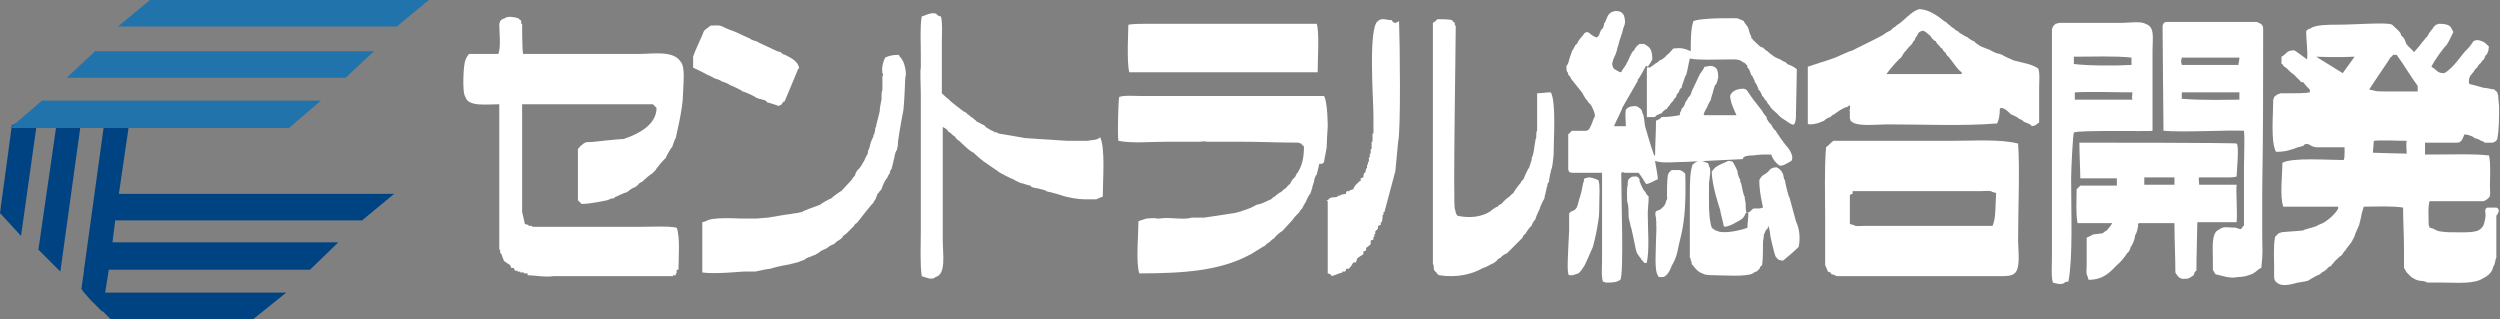
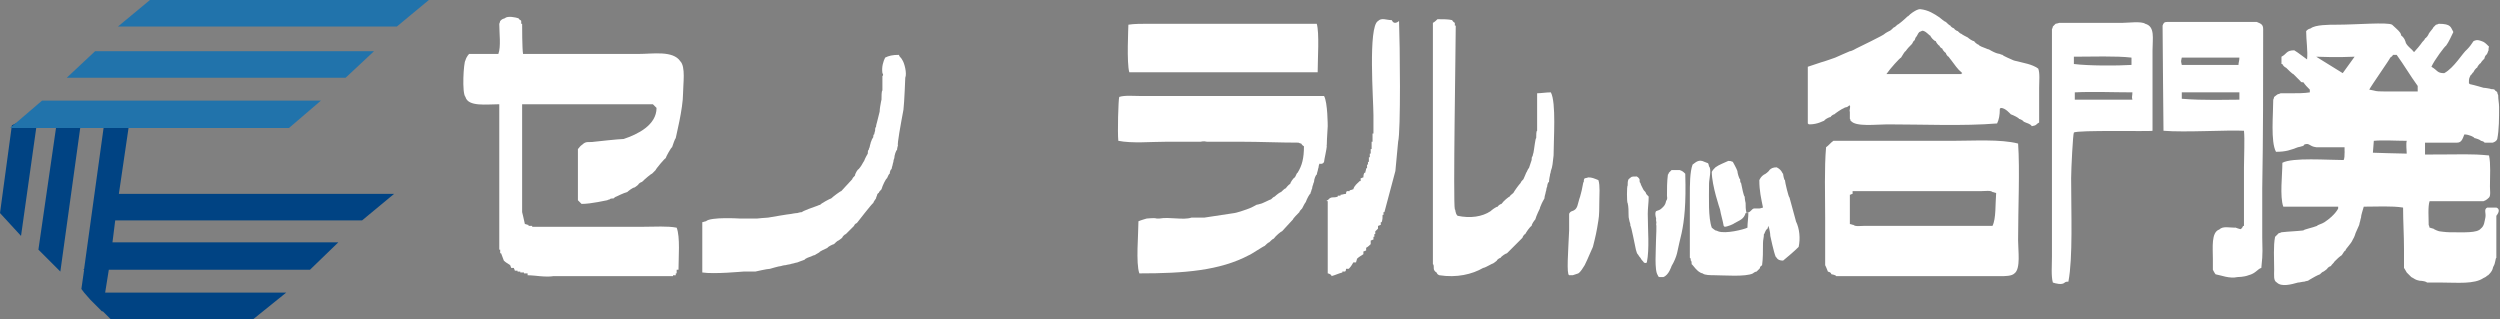
<svg xmlns="http://www.w3.org/2000/svg" version="1.1" id="レイヤー_1" x="0px" y="0px" viewBox="0 0 273.4 34.9" style="enable-background:new 0 0 273.4 34.9;" xml:space="preserve">
  <rect x="0" y="0" width="273.4" height="34.9" fill="#808080" stroke="none" />
  <style type="text/css">
	.st0{fill-rule:evenodd;clip-rule:evenodd;fill:#FFFFFF;}
	.st1{fill-rule:evenodd;clip-rule:evenodd;fill:#004383;}
	.st2{fill-rule:evenodd;clip-rule:evenodd;fill:#2173AB;}
</style>
  <g>
    <g>
      <g>
        <g>
          <g>
            <g>
-               <path class="st0" d="M191.7,17c0,0,0.8-0.1,1.1-0.1c0,0,0.5,0,0.9,0c0.2,0.6,0.6,1,0.9,1.2c0.4,0.1,0.9-0.3,1.3-0.5        c0.3-0.4-0.1-1.1-0.4-1.5c-0.1,0-1.3-1.7-1.3-1.8c-0.2-0.1-0.5-0.6-0.5-0.7c-0.1,0-0.4-0.4-0.4-0.5c-0.1,0-0.1-0.2-0.1-0.3        c-0.2-0.2-0.5-0.6-0.5-0.7c-0.1-0.1-0.4-0.5-0.4-0.5c-0.1-0.1-0.8-1-1.1-1.5c-0.1-0.1-0.1-0.3-0.5-0.4c-1.1,0-1.4,0.5-1.5,0.8        c0.1,0.9,0.4,1.4,0.7,2.1c-0.8,0-3.2,0-3.5,0c0,0-0.1-0.1-0.1-0.1c0.1-0.3,0.4-0.8,0.4-0.8c0.1-0.3,0.4-0.8,0.4-0.8        c0-0.1,0.1-0.4,0.1-0.4c0-0.1,0.1-0.3,0.1-0.3c0-0.1,0.1-0.4,0.1-0.4c0-0.1,0.1-0.3,0.1-0.3c0-0.1,0.1-0.3,0.2-0.3        c0-0.1,0.1-0.3,0.1-0.3c0-0.1,0.1-0.4,0.1-0.4c0-0.8-0.1-1.2-0.8-1.3c0,0,0,0,0,0c-0.3,0-0.4,0.1-0.7,0.1        c-0.1,0.3-0.3,0.5-0.5,0.8c-0.1,0.2-0.9,1.9-0.9,1.9c0,0.1-0.1,0.3-0.1,0.3c0,0.1-0.2,0.3-0.3,0.4c0,0.1-0.3,0.5-0.3,0.5        c0,0.1-0.1,0.3-0.1,0.3c0,0.1-0.2,0.3-0.3,0.4c0,0.1-0.1,0.3-0.1,0.3c-0.1,0.1-0.1,0.3-0.1,0.4c-0.6,0.1-1.2,0.2-2,0.2        c-0.1,0.2-0.4,0.3-0.6,0.4c0,1.3-0.1,2.7-0.1,3.8c-0.1,0-0.1,0-0.1,0c-0.4-1.1-0.7-2.2-1-3.2c-0.1-0.7-0.1-0.9-0.2-1.3        c-0.1,0-0.1-0.4-0.2-0.5c-0.2-0.2-0.3-0.3-0.6-0.4c-0.8,0-0.9,0.2-1.1,0.4c-0.1,0.6,0,1,0,1.8c-0.4,0-0.9,0-1.3,0        c0.3-0.7,0.9-1.8,0.9-2c0,0,1.5-2.6,1.5-2.6c0,0,0.1-0.2,0.1-0.2c0.1,0,0.1-0.2,0.1-0.3c0.1,0,0.7-1.1,0.9-1.5        c0.3,0.1,0.2,0.1,0.1,0.3c0,0,0,0.9,0,1.5c0,1.3,0,2.6,0,3.8c0.3,0,0.6,0,0.9,0c0.1-0.2,0.2-0.2,0.4-0.3c0,0,0.2-0.1,0.3-0.1        c0.1-0.2,0.5-0.5,0.6-0.5c0-0.1,0.2-0.3,0.3-0.4c0-0.1,0.3-0.4,0.4-0.5c0-0.1,0.2-0.3,0.3-0.4c0-0.2,0.2-0.5,0.3-0.5        c0-0.2,0.2-0.5,0.3-0.5c0-0.1,0.1-0.4,0.1-0.4c0.1-0.2,0.3-1,0.4-1c0.2-0.7,0.2-1,0.4-1.8c1.1,0.2,2.7,0.1,4,0.1        c0.7,0,1.4-0.1,1.8,0.3c0.3,0.1,0.2,0.1,0.4,0.3c0.1,0,0.1,0.2,0.1,0.3c0.1,0,0.3,0.4,0.3,0.5c0,0,0.1,0.2,0.1,0.3        c0.1,0,0.3,0.4,0.3,0.5c0.1,0,0.1,0.2,0.1,0.3c0.1,0,0.4,0.6,0.4,0.8c0.1,0,0.4,0.5,0.4,0.7c0.1,0,0.3,0.3,0.3,0.4        c0.1,0,0.3,0.3,0.3,0.4c0.1,0.1,0.3,0.3,0.3,0.4c0.3,0.4,0.9,0.8,0.9,0.9c0.4,0.4,0.7,0.5,1.1,0.8c0.6,0.4,0.7,0.3,0.8-0.5        c0-0.6,0.1-4.3,0.1-5.3c0-0.1-0.7-0.5-0.8-0.5c-0.1,0-0.4-0.2-0.4-0.3c-0.1,0-0.5-0.2-0.6-0.3c-0.3-0.1-0.9-0.4-0.9-0.5        c-0.1,0-0.4-0.3-0.5-0.4c-0.1,0-0.4-0.3-0.5-0.4c-0.1,0-0.3-0.1-0.3-0.1c-0.2-0.2-0.8-0.7-0.9-0.9c-0.1,0-0.1-0.2-0.1-0.3        c-0.1,0-0.2-0.5-0.3-0.8c-0.1-0.3-0.4-0.5-0.5-0.8c-0.2-0.1-0.4-0.2-0.7-0.3c0,0-3.8-0.1-4.8,0.3c-0.3,0.8-0.3,2.1-0.3,3.3        c-0.7-0.3-1-0.4-1.9-0.3c-0.3,0.3-0.4,0.5-0.8,0.8c-0.1,0.2-0.6,0.5-0.7,0.5c-0.1,0.1-0.3,0.3-0.4,0.3        c-0.1,0.1-0.4,0.3-0.7,0.5c-0.1,0-0.2-0.1-0.2-0.1c0.2-0.3,0.3-0.4,0.5-0.8c0-1.4-0.5-1.4-0.9-1.7c-0.2,0-0.4,0-0.5,0        c0,0-0.3,0.2-0.5,0.5c0,0.1-0.1,0.2-0.3,0.4c-0.3,0.5-0.4,0.9-0.6,1.2c-0.1,0.3-0.5,0.7-0.6,1c-0.2,0-0.3-0.1-0.5-0.2        c-0.4-0.2-0.4-0.3-0.5-0.7c0.1-0.5,0.2-0.7,0.4-1.1c0-0.1,0.1-0.3,0.1-0.3c0-0.1,0.1-0.4,0.1-0.4c0-0.1,0.1-0.3,0.1-0.3        c0-0.1,0.1-0.4,0.1-0.4c0-0.1,0.1-0.3,0.1-0.3c0-0.1,0.1-0.3,0.1-0.3c0-0.1,0.1-0.3,0.1-0.3c0-0.1,0.1-0.4,0.1-0.4        c0-0.1,0.1-0.3,0.1-0.3c0.2-0.5,0.1-0.8,0-1.2c-0.2-0.4-0.5-0.5-0.9-0.5c-0.9,0.1-0.9,0.7-1.2,1.3c-0.1,0-0.1,0.2-0.1,0.3        c0,0-0.1,0.2-0.1,0.3c-0.1,0-0.3,0.3-0.3,0.4c0,0-0.1,0.2-0.1,0.3c-0.1,0.1-0.1,0.2-0.3,0.3c-0.3-0.1-0.6-0.3-0.8-0.5        c-0.3-0.2-0.4,0-0.5,0c-0.2,0.3-0.5,0.6-0.7,0.9c0,0.1-0.2,0.4-0.3,0.4c-0.1,0.2-0.3,0.6-0.4,0.7c0,0.1-0.1,0.3-0.1,0.3        c0,0.1-0.1,0.3-0.1,0.3c0,0.1-0.1,0.3-0.1,0.3c0,0.2-0.2,0.7-0.3,0.7c0,0.3,0,0.5,0.1,0.7c0.1,0,0.1,0.1,0.1,0.3        c0.1,0,0.3,0.3,0.3,0.4c0.1,0.1,1.1,1.4,1.2,1.5c0.1,0.2,0.5,0.9,0.6,0.9c0,0.1,0.3,0.4,0.4,0.5c0.1,0.2,0.5,0.9,0.4,1.3        c-0.1,0-0.3,0.8-0.5,1.1c-0.1,0.2-0.1,0.3-0.4,0.4c-0.5,0-1.1,0-1.6,0c0,0-0.3,0.3-0.4,0.4c0,1.3,0,2.3,0,3.8        c0.1,0.4,0.1,0.3,0.4,0.4c1,0,2.5,0,3.3,0c0,0.8,0,8.1,0,9.6c0,0.8-0.1,1.7,0.1,2.3c0.3,0.1,0.1,0,0.3,0.1        c0.8,0,1.1,0,1.6-0.3c0.4-0.6,0.1-9.1,0.1-11.6c0-0.2,0.2-0.2,0.4-0.1c0.5,0,1,0,1.5,0c0.1,0.1,0.7,1,0.8,1.2        c0.2,0.1,0.8-0.3,1.3-0.5c0-0.5-0.3-1.8-0.3-2c0.9,0.3,2.1,0.1,3.4,0.1c2.1-0.1,4.1-0.2,6.2-0.3C190.6,17,191.4,17,191.7,17z" />
              <path class="st0" d="M69.8,5.9c-4.2,0-8.4,0-12.6,0c-0.1-0.6-0.1-3-0.1-3.3c0,0-0.1,0-0.1,0c0-0.1,0-0.2,0-0.3        c0-0.1-0.2-0.1-0.3-0.3c-0.3-0.1-1.2-0.3-1.5,0c-0.3,0.1-0.3,0.1-0.5,0.3c-0.1,0.3,0,0.1-0.1,0.3c0,1,0.2,2.5-0.1,3.3        c-1.1,0-2.1,0-3.2,0c0,0-0.3,0.3-0.4,0.7c-0.2,0.2-0.4,3.6,0,4c0.3,1.1,2.3,0.8,3.7,0.8c0,2,0,14.9,0,15.9c0,0,0.1,0,0.1,0        c0,0.1,0,0.3,0,0.4c0,0,0.1,0,0.1,0c0.1,0.3,0.2,0.5,0.3,0.8c0.2,0.2,0.4,0.3,0.7,0.5c0,0.1,0.1,0.2,0.1,0.3        c0.1,0,0.2,0,0.3,0c0,0.1,0.1,0.2,0.1,0.3c0.1,0,0.2,0,0.3,0c0,0,0,0.1,0,0.1c0.1,0,0.2,0,0.3,0c0,0,0,0.1,0,0.1        c0.1,0,0.3,0,0.4,0c0,0.1,0,0.1,0,0.1c0.1,0,0.3,0,0.4,0c0,0,0,0.1,0,0.2c0.4,0,1.3,0.1,1.3,0.1c0,0,0.9,0.1,1.5,0        c0,0,0.1,0,0.1,0c0.3,0,12.4,0,13,0c0,0,0-0.1,0-0.1c0.1,0,0.2,0,0.3,0c0,0,0-0.1,0-0.2c0,0,0.1,0,0.1,0c0-0.1,0-0.3,0-0.4        c0.1,0,0.1,0,0.2,0c0-1.3,0.2-3.6-0.2-4.6c-1-0.2-2.4-0.1-3.6-0.1c-0.5,0-7.3,0-7.9,0c0,0-2.9,0-4.3,0c0,0,0-0.1,0-0.1        c-0.1,0-0.3,0-0.4,0c0,0,0-0.1,0-0.1c-0.1,0-0.3-0.1-0.4-0.1c-0.1-0.5-0.3-1.3-0.3-1.3c0-0.3,0-0.5,0-0.8c0,0,0-0.3,0-0.4        c0,0,0-0.4,0-0.4c0-0.3,0-8.1,0-10.2c3.3,0,6.7,0,10,0c1.4,0,2.8,0,4.3,0c0,0,0.3,0.3,0.4,0.4c0,1.9-2.1,2.9-3.6,3.4        c-0.5,0-3.2,0.3-3.2,0.3c-0.6,0.1-0.9-0.1-1.3,0.3c-0.3,0.2-0.3,0.3-0.5,0.5c0,1.9,0,3.7,0,5.6c0,0,0.3,0.3,0.4,0.4        c1.1,0,2.7-0.4,2.8-0.4c0,0,0.2-0.1,0.3-0.1c0-0.1,0.3-0.1,0.4-0.1c0,0,0.2-0.2,0.3-0.2c0,0,0.8-0.4,1.2-0.5        c0.1-0.1,0.6-0.5,0.8-0.5c0,0,0.3-0.2,0.4-0.3c0-0.1,0.3-0.3,0.4-0.3c0.3-0.3,1-0.9,1.1-0.9c0.1-0.1,0.4-0.4,0.4-0.4        c0-0.1,1-1.3,1.1-1.3c0-0.1,0.6-1.2,0.7-1.2c0.1-0.3,0.3-0.9,0.4-1c0-0.1,0.8-3.2,0.8-4.9c0-1,0.3-2.9-0.3-3.5        C73.6,5.5,71.4,5.9,69.8,5.9z" />
-               <path class="st0" d="M119,15.4c-0.3,0-0.7,0-0.7,0c-0.3,0-0.6,0-0.9,0c0,0-0.6,0-0.7,0c0,0-3-0.2-4.6-0.3c0,0-2.8-0.5-2.9-0.5        c-0.1-0.1-0.3-0.2-0.4-0.1c0-0.1-0.3-0.2-0.5-0.3c0,0-0.3-0.2-0.5-0.3c0-0.1-0.3-0.3-0.4-0.3c0,0-0.5-0.3-0.6-0.3        c0-0.1-0.2-0.2-0.2-0.2c-0.1-0.1-0.3-0.3-0.4-0.3c-0.1-0.1-0.3-0.3-0.4-0.3c0-0.1-0.3-0.3-0.4-0.3c-0.1-0.1-1.5-1.1-1.6-1.3        c-0.4-0.3-0.8-0.7-0.8-0.7c0-1.8,0-3.7,0-5.6c0-0.9,0.1-2.1-0.1-2.8c-0.2,0-0.5-0.2-0.5-0.3c-0.6-0.2-1.2,0.2-1.6,0.3        c-0.2,1.1-0.1,2.7-0.1,4.1c0,0.5,0,1,0,1.5c-0.1,0.4,0,1.9,0,2.8c0,2,0,4,0,6c0,3,0,6,0,9c0,1.7-0.1,3.6,0.1,5        c0.4,0.1,1.1,0.5,1.5,0.1c1.2-0.3,0.8-2.5,0.8-4c0-4.2,0-8.3,0-12.4c0.1,0,0.5,0.3,0.5,0.3c0,0.1,0.2,0.3,0.3,0.3        c0.1,0.1,0.4,0.4,0.5,0.4c0.1,0.2,0.4,0.5,0.5,0.5c0.1,0.1,1.3,1.3,1.6,1.3c0,0.1,1.2,1.1,1.3,1.1c0.1,0.1,1.3,0.9,1.3,0.9        c0,0.1,1.6,0.9,1.7,0.9c0,0,0.5,0.3,0.8,0.4c0,0,0.3,0.1,0.4,0.1c0,0,0.2,0.1,0.3,0.1c0,0,0.3,0.1,0.4,0.1        c0,0.1,0.2,0.2,0.3,0.2c0,0,0.3,0.1,0.5,0.1c0,0,0.3,0.1,0.4,0.1c0,0,0.3,0.1,0.4,0.1c0,0.1,0.4,0.2,0.5,0.2        c0,0,0.7,0.2,1.1,0.3c0.8,0.3,1.9,0.5,2.9,0.5c0.4,0,0.7,0,1.1,0c0,0,0.4-0.2,0.7-0.3c0-1.7,0.3-5.4-0.3-6.5        C120,15.4,119.1,15.3,119,15.4z" />
              <path class="st0" d="M152.2,2.2c-0.6,0-1.1-0.3-1.5,0.1c-1.1,0.6-0.5,8.7-0.5,10.3c0,0.7,0,1.3,0,2c0,0-0.1,0-0.1,0        c0,0.3,0,0.6,0,0.9c0,0-0.1,0-0.1,0c0,0.3,0,0.5,0,0.8c-0.1,0-0.1,0-0.1,0c0,0.2,0,0.3,0,0.5c-0.1,0-0.1,0-0.1,0        c0,0.1,0,0.3,0,0.4c0,0-0.1,0-0.1,0c0,0.2,0,0.3,0,0.5c0,0-0.1,0-0.1,0c0,0.1,0,0.2,0,0.3c-0.1,0-0.1,0-0.1,0        c0,0.1,0,0.3,0,0.4c0,0-0.1,0-0.1,0c0,0.2-0.1,0.4-0.1,0.5c-0.1,0-0.1,0-0.1,0c-0.1,0.2-0.1,0.4-0.1,0.5        c-0.1,0-0.2,0.1-0.3,0.1c0,0.1,0,0.2,0,0.3c-0.1,0-0.1,0-0.1,0c-0.3,0.3-0.6,0.5-0.7,0.9c-0.1,0-0.2,0.1-0.4,0.1        c0,0,0,0.1,0,0.1c-0.1,0-0.2,0-0.3,0c-0.1,0.1-0.1,0.2-0.1,0.3c-0.2,0-0.4,0.1-0.6,0.1c0,0,0,0.1,0,0.1c-0.1,0-0.2,0-0.3,0        c0,0,0,0.1,0,0.1c-0.5,0.2-0.7-0.1-1.1,0.4c-0.1,0-0.1,0-0.1,0c0,0,0,0.1,0,0.1c0.1,0,0.1,0,0.1,0c0,2,0,4,0,6.1        c0,0.6,0,1.2,0,1.8c0.1,0,0.3,0.1,0.4,0.2c0,0,0,0.1,0,0.1c0.4-0.1,0.8-0.3,1.2-0.4c0,0,0-0.1,0-0.1c0.1,0,0.2,0,0.3,0        c0.1-0.1,0.1-0.2,0.1-0.3c0.1,0,0.2,0,0.3,0c0.2-0.2,0.4-0.5,0.5-0.7c0.1,0,0.2,0,0.3,0c0-0.1,0.1-0.3,0.1-0.4        c0.2-0.2,0.4-0.3,0.7-0.5c0-0.1,0-0.2,0-0.3c0.1,0,0.2-0.1,0.3-0.1c0-0.1,0-0.2,0-0.3c0.2-0.1,0.4-0.3,0.5-0.4        c0-0.1,0-0.3,0-0.4c0.1,0,0.2-0.1,0.3-0.1c0-0.1,0-0.2,0-0.3c0,0,0.1,0,0.1,0c0-0.1,0-0.2,0-0.3c0.1,0,0.1,0,0.1,0        c0-0.1,0-0.2,0-0.3l0.3-0.3c0-0.1,0-0.2,0-0.3c0.1,0,0.2-0.1,0.3-0.1c0-0.1,0-0.2,0-0.3c0,0,0.1,0,0.1,0        c0.1-0.3,0.1-0.5,0.1-0.8c0.1,0,0.1,0,0.1,0c0-0.1,0-0.2,0-0.3c0,0,0.1,0,0.1,0c0.4-1.5,0.8-3,1.2-4.5c0.1-1,0.2-2.1,0.3-3.2        c0.3-1.1,0.2-10.7,0.1-13.2C152.5,2.7,152.3,2.4,152.2,2.2z" />
              <path class="st0" d="M168.1,10.2c0,1.5,0,2.7,0,4.1c-0.1,0-0.1,0.5-0.1,0.8c-0.1,0-0.2,1.1-0.3,1.6c0,0-0.1,0.3-0.1,0.4        c-0.1,0-0.1,0.3-0.1,0.4c0,0-0.2,0.6-0.3,0.9c-0.1,0-0.2,0.4-0.3,0.5c0,0-0.2,0.5-0.3,0.7c-0.1,0.1-0.3,0.3-0.3,0.4        c-0.2,0.2-0.7,0.9-0.8,1.1c-0.1,0.1-0.4,0.3-0.4,0.4c-0.1,0-0.7,0.5-0.9,0.8c-0.1,0-0.4,0.2-0.4,0.3c-0.2,0-0.7,0.4-0.8,0.5        c-0.9,0.6-2.2,0.8-3.6,0.5c-0.3-0.3-0.2-0.7-0.3-0.7c-0.2-0.7,0.1-17.9,0.1-20.1c-0.1,0-0.1,0-0.1,0c0-0.1,0-0.2,0-0.3        c0,0-0.2-0.1-0.3-0.3c-0.4-0.1-1-0.1-1.6-0.1c-0.1,0.1-0.3,0.3-0.5,0.4c0,5.8,0,11.6,0,17.5c0,3,0,5.9,0,8.9        c0.1,0,0.1,0.3,0.1,0.5c0,0.1,0.1,0.3,0.3,0.4c0.1,0.2,0.1,0.2,0.3,0.3c1.9,0.3,3.6-0.1,4.8-0.8c0.2,0,1-0.5,1.1-0.5        c0,0,0.3-0.2,0.4-0.3c0-0.1,0.3-0.3,0.4-0.3c0.1-0.2,0.6-0.5,0.7-0.5c0.4-0.4,1.6-1.6,1.7-1.7c0-0.1,0.2-0.4,0.3-0.4        c0.1-0.2,0.5-0.8,0.7-0.9c0-0.2,0.3-0.6,0.4-0.7c0.1-0.4,0.5-1.2,0.5-1.2c0-0.1,0.1-0.3,0.1-0.3c0.1-0.3,0.4-0.8,0.4-0.8        c0-0.2,0.1-0.5,0.1-0.5c0-0.1,0.1-0.4,0.1-0.4c0-0.2,0.1-0.4,0.1-0.4c0-0.2,0.1-0.5,0.2-0.5c0-0.3,0.1-0.7,0.1-0.7        c0-0.2,0.1-0.3,0.1-0.5c0.2-0.5,0.2-0.9,0.3-1.7c0-1.7,0.3-5.8-0.3-6.9C169.1,10.1,168.5,10.2,168.1,10.2z" />
              <path class="st0" d="M144.1,7.9c0-1.4,0.2-4.3-0.1-5.3c-4.8,0-17.1,0-18.4,0c-0.7,0-1.6,0-2.2,0.1c0,0.3-0.2,4.2,0.1,5.2        C130.4,7.9,137.3,7.9,144.1,7.9z" />
-               <path class="st0" d="M78.2,8.6c0.1,0,0.7,0.2,0.7,0.3c0.1,0,0.9,0.3,0.9,0.4c0.1,0,1.4,0.6,1.4,0.7c0.2,0,1.5,0.6,1.5,0.7        c0.1,0,0.3,0.1,0.3,0.1c0.1,0,0.4,0.1,0.4,0.1c0.2,0,0.5,0.2,0.5,0.3c0.1,0,0.4,0.1,0.4,0.1c0.3,0.1,0.6,0.2,0.9,0.3        c0.1-0.2,0,0,0.1-0.1c0,0,0.1,0,0.1,0c0.1-0.1,0.2-0.3,0.3-0.4c0,0,0.1,0,0.1,0c0.2-0.5,1.4-3.3,1.5-3.6c0.1,0,0.1,0,0.1,0        c-0.1-1-1.5-1.4-1.5-1.5c-0.2,0-0.5-0.2-0.5-0.3c-0.1,0-0.4-0.1-0.4-0.1c-0.2-0.1-2.2-1-2.3-1.1c-0.1,0-0.7-0.2-0.7-0.3        c-0.1,0-1.7-0.8-1.8-0.8c-0.6-0.2-1.2-0.5-1.2-0.5c-0.4-0.2-0.7-0.1-1.3-0.1c-0.3,0.3-0.7,0.4-0.8,0.8c0,0.1-0.8,1.7-1.1,2.6        c0,0.4,0,0.8,0,1.2C76.5,7.7,77,8,77.4,8.2C77.5,8.2,78.2,8.6,78.2,8.6z" />
              <path class="st0" d="M98.3,6c-0.7,0-1.1,0.1-1.5,0.3c-0.2,0.4-0.4,1-0.3,1.7c0.1,0.1,0.1,0.3,0,0.3c0,0.5,0,1,0,1.6        c-0.1,0-0.1,0.7-0.1,1c0,0-0.1,0.4-0.1,0.5c0,0-0.1,0.5-0.1,0.8c0,0-0.2,0.8-0.3,1.2c0,0-0.1,0.3-0.1,0.5        c-0.1,0-0.1,0.3-0.1,0.4c0,0-0.1,0.3-0.1,0.4c-0.1,0-0.1,0.2-0.1,0.3c0,0-0.2,0.3-0.2,0.4c0,0-0.1,0.2-0.1,0.3        c0,0-0.1,0.3-0.1,0.4c0,0-0.1,0.2-0.1,0.3c-0.1,0-0.1,0.3-0.1,0.4c0,0-0.3,0.5-0.4,0.8c0,0-0.2,0.3-0.3,0.5        c0,0-0.2,0.3-0.3,0.4c-0.1,0-0.4,0.5-0.4,0.7c-0.1,0.1-0.3,0.3-0.3,0.4c-0.2,0.2-1,1.1-1.2,1.3c-0.1,0-0.9,0.6-1.1,0.8        c-0.1,0-1.2,0.6-1.2,0.7c-0.1,0-0.3,0.1-0.3,0.1c-0.3,0.1-1.7,0.6-1.7,0.7c-0.2,0-0.5,0.1-0.5,0.1c-0.2,0-0.7,0.1-0.7,0.1        c-0.2,0-2.5,0.4-2.5,0.4c-0.2,0-1.2,0.1-1.2,0.1c-0.5,0-1,0-1.5,0c0,0-0.2,0-0.4,0c0,0-3.2-0.2-3.7,0.3        c-0.1,0-0.3,0.1-0.4,0.1c0,1.8,0,3.7,0,5.5c1.3,0.2,4.4-0.1,4.5-0.1c0.4,0,0.9,0,1.3,0c0,0,1.3-0.3,1.6-0.3c0,0,1-0.3,1.2-0.3        c0,0,0.3-0.1,0.5-0.1c0,0,0.4-0.1,0.5-0.1c0,0,0.3-0.1,0.4-0.1c0,0,0.3-0.1,0.4-0.1c0,0,0.5-0.2,0.8-0.3        c0-0.1,0.5-0.3,0.8-0.4c0,0,0.2-0.1,0.3-0.1c0,0,0.3-0.2,0.5-0.3c0-0.1,0.7-0.4,0.9-0.5c0-0.1,0.6-0.4,0.7-0.4        c0.1-0.1,0.4-0.4,0.5-0.4c0,0,0.3-0.2,0.4-0.3c0-0.1,0.3-0.4,0.4-0.4c0.3-0.3,0.9-0.9,0.9-0.9c0-0.1,0.2-0.3,0.3-0.3        c0,0,1.7-2.2,1.8-2.2c0-0.1,0.3-0.5,0.3-0.5c0-0.1,0.1-0.3,0.1-0.3c0-0.1,0.1-0.3,0.2-0.3c0-0.1,0.2-0.3,0.3-0.4        c0.1-0.4,0.5-1.2,0.6-1.2c0.1-0.2,0.2-0.5,0.3-0.5c0-0.2,0.1-0.5,0.2-0.5c0-0.1,0.1-0.4,0.1-0.4c0-0.1,0.1-0.4,0.1-0.4        c0-0.2,0.1-0.4,0.1-0.4c0-0.3,0.2-0.9,0.3-0.9c0-0.2,0.1-0.5,0.1-0.5c-0.1-0.1,0.3-2.3,0.6-3.9c0.1-0.8,0.2-3.5,0.2-3.5        c0.2-0.5-0.1-1.6-0.3-1.9C98.5,6.2,98.4,6.3,98.3,6z" />
              <path class="st0" d="M235.4,14.3c0-2.8,0-6,0-8.8c0-1.3,0.3-2.6-0.8-2.9c-0.4-0.3-1.9-0.1-2.5-0.1c-2.3,0-4.6,0-6.9,0        c0,0-0.3,0.1-0.4,0.1c0,0-0.2,0.2-0.3,0.3c0,0.1-0.1,0.3-0.1,0.3c0,6.4,0,12.8,0,19.2c0,1.9,0,3.8,0,5.7        c0,0.9-0.1,2.1,0.1,2.8c0.3,0.1,1,0.3,1.3,0c0.1-0.1,0.3-0.1,0.4-0.1c0.5-2.6,0.3-7.5,0.3-11.3c0-1,0.2-4.9,0.3-5        C227.1,14.2,235.3,14.4,235.4,14.3z M226.9,10.9c0-0.2,0-0.6,0-0.8c2-0.1,4.2,0,6.3,0c0,0.4-0.1,0.5,0,0.8        C231.2,10.9,228.7,10.9,226.9,10.9z M226.8,6.2c2,0,4.6-0.1,6.3,0.1c0,0.2,0,0.6,0,0.8c-1.6,0.1-4.7,0.1-6.3-0.1        C226.8,6.7,226.8,6.2,226.8,6.2z" />
              <path class="st0" d="M247.5,3.2c0-0.5-0.2-0.6-0.7-0.8c-3.2,0-6.5,0-9.8,0c-0.3,0-0.4,0.1-0.5,0.4c0,2.4,0.1,10.3,0.1,11.5        c2.3,0.2,7-0.1,8.8,0c0.1,0.9,0,2.8,0,4c0,2.1,0,4.2,0,6.4c-0.2,0-0.1,0.2-0.3,0.3c0,0.2-0.7-0.2-0.7-0.1        c-0.6,0-1.3-0.2-1.7,0.2c-0.9,0.3-0.7,2-0.7,3.2c0,0.4,0,0.8,0,1.2c0,0,0.2,0.4,0.3,0.5c0.6,0.1,1.5,0.5,2.4,0.3        c0,0,0.7,0,1.2-0.2c0.8-0.2,1-0.7,1.4-0.8c0.2-1.8,0.1-2.1,0.1-3.3c0-1.8,0-3.6,0-5.4C247.5,14.9,247.5,9,247.5,3.2z         M244.9,10.9c-1.1,0-4,0.1-6.3-0.1c0-0.3,0-0.4,0-0.7c2.1,0,4.2,0,6.3,0C244.9,10.7,244.9,10.7,244.9,10.9z M244.8,7.1        c-2,0-4.2,0-6.2,0c-0.1-0.5-0.1-0.3,0-0.8c2,0,4.1,0,6.3,0C244.9,6.7,244.8,6.8,244.8,7.1z" />
              <path class="st0" d="M144.8,17.7c0-0.2,0.3-1.4,0.3-1.8c-0.1,0,0,0,0-0.1c0-0.6,0.1-1.8,0.1-2c0,0,0-2.6-0.4-3.3        c-5.2,0-10.3,0-15.5,0c-1.5,0-3,0-4.5,0c-0.8,0-1.8-0.1-2.4,0.1c-0.1,0.3-0.2,3.9-0.1,4.8c1.5,0.3,3.6,0.1,5.3,0.1        c0.6,0,1.3,0,1.9,0c0,0,0.2,0,0.3,0c0.5,0,1.3,0,1.5,0c0,0,0.3-0.1,0.7,0c0,0,0.5,0,0.5,0c0,0,0.4,0,0.4,0c0,0,0.1,0,0.1,0        c0.1,0,0.4,0,0.4,0c0.3,0,1.3,0,1.3,0c0,0,0.1,0,0.1,0c0,0,0.6,0,0.9,0c2.1,0,4.2,0.1,6.3,0.1c0,0,0.2,0.1,0.3,0.1        c0,0,0.1,0.2,0.3,0.3c0,1.3-0.2,2.1-0.7,2.9c-0.1,0-0.2,0.4-0.3,0.5c-0.2,0.1-0.5,0.6-0.5,0.7c-0.2,0.1-0.5,0.5-0.5,0.5        c-0.1,0-0.4,0.3-0.5,0.4c-0.1,0-0.5,0.3-0.7,0.5c-0.1,0-0.3,0.2-0.4,0.3c-0.1,0-1,0.5-1.2,0.5c0,0-0.3,0.1-0.4,0.1        c0,0-0.5,0.3-0.8,0.4c0,0-1.1,0.4-1.2,0.4c0,0-0.3,0.1-0.4,0.1c0,0-3.3,0.5-3.3,0.5c-0.5,0-0.9,0-1.4,0        c-0.9,0.3-2.4-0.1-3.5,0.1c0,0-0.3,0-0.3,0c-0.3-0.1-0.9,0-1.1,0c0,0-0.7,0.2-0.9,0.3c0,1.4-0.3,4.6,0.1,5.7        c4.9,0,8.8-0.3,12-2c0.1,0,1.6-1,1.7-1c0.1-0.1,0.4-0.4,0.5-0.4c0.1-0.1,0.4-0.4,0.5-0.4c0.2-0.3,0.8-0.8,0.9-0.8        c0.1-0.1,1-1.1,1.2-1.3c0-0.1,0.5-0.6,0.7-0.8c0-0.1,0.2-0.3,0.3-0.4c0.1-0.2,0.3-0.6,0.4-0.7c0.1-0.3,0.4-0.9,0.5-0.9        c0-0.1,0.1-0.3,0.1-0.3c0-0.1,0.1-0.3,0.1-0.3c0-0.2,0.1-0.4,0.1-0.4c0-0.1,0.1-0.3,0.1-0.3c0-0.3,0.2-0.8,0.3-0.8        c0-0.1,0.1-0.4,0.1-0.4c0-0.1,0.1-0.4,0.1-0.4c0-0.2,0.1-0.4,0.1-0.4C144.7,18,144.8,17.7,144.8,17.7z" />
              <path class="st0" d="M273,22.7c-0.3,0-0.6,0-1,0c-0.4,0.2-0.1,0.6-0.2,1.1c-0.1,0.4-0.1,0.9-0.5,1.2c-0.4,0.5-1.8,0.4-3.4,0.4        c-0.4,0-1.1-0.1-1.1-0.1c-0.1,0-0.6-0.2-0.7-0.3c-0.1,0-0.3-0.1-0.4-0.1c-0.1-0.3,0-0.1-0.1-0.3c0-0.8-0.1-2,0.1-2.6        c2.1,0,3.8,0,5.9,0c0.3-0.1,0.5-0.3,0.6-0.4c0.2-0.2,0.1-0.8,0.1-1.2c0-1.1,0.1-2.5-0.1-3.4c-2.1-0.2-2.6-0.1-7-0.1        c0-0.4,0-0.9,0-1.3c1.2,0,2.3,0,3.5,0c0.5,0,0.6-0.4,0.8-0.9c0.5,0,1.1,0.3,1.1,0.4c0.1,0,0.7,0.2,0.7,0.3        c0.1,0,0.4,0.1,0.4,0.2c0.3,0,0.6,0,0.9,0c0,0,0.4-0.1,0.5-0.4c0.2-1,0.2-2.3,0.2-3.5c0-0.4-0.1-0.8-0.1-1.3        c0,0-0.1-0.2-0.1-0.3c0-0.1-0.2-0.1-0.3-0.3c-0.2-0.1-0.3,0-0.5-0.1c0,0-0.5-0.1-0.7-0.1c0,0-1-0.3-1.5-0.4        c0,0-0.1-0.1-0.1-0.1c0-0.5,0-0.5,0.2-0.9c0.1,0,0.2-0.3,0.3-0.3c0-0.1,0.3-0.5,0.4-0.5c0-0.1,0.3-0.5,0.4-0.5        c0-0.1,0.3-0.4,0.4-0.5c0-0.1,0.1-0.3,0.1-0.3c0.2-0.2,0.2-0.2,0.3-0.5c0.1-0.1,0-0.3,0.1-0.5c-0.4-0.4-0.5-0.5-0.8-0.6        c-0.3-0.1-0.5-0.2-0.9,0c-0.2,0.3-0.4,0.6-0.7,0.9c-0.5,0.4-1.4,2-2.5,2.6c-0.8,0-0.7-0.3-1.4-0.7c0.3-0.7,1.5-2.3,1.6-2.3        c0.3-0.4,0.6-1.1,0.8-1.5c-0.3-0.5-0.2-0.9-1.6-0.9c0,0-0.2,0.1-0.3,0.1c0,0-0.2,0.2-0.3,0.3c0,0.1-0.4,0.5-0.5,0.7        c0,0.1-0.3,0.5-0.4,0.5c0,0.1-0.2,0.3-0.3,0.4c-0.2,0.3-0.7,0.9-0.9,1.1c-0.3-0.4-0.6-0.5-0.9-1c0-0.1-0.1-0.3-0.1-0.3        c0-0.1-0.3-0.5-0.4-0.5c0-0.1-0.1-0.3-0.1-0.3c-0.2-0.3-0.6-0.6-0.9-0.9c-0.5-0.3-3.9,0-6.1,0c-0.8,0-2.3,0-2.8,0.4        c-0.3,0.1-0.3,0.1-0.5,0.3c0,1,0.2,2.2,0.1,3.1c-0.3-0.2-0.9-0.7-1.4-1c-0.9,0-0.8,0.4-1.4,0.7c0,0.3,0,0.5,0,0.8        c0,0,0.1,0,0.1,0c0,0.1,0.3,0.4,0.4,0.4c0.2,0.2,0.7,0.7,0.8,0.7c0.1,0.1,0.6,0.6,0.8,0.8c0,0.1,0.2,0.1,0.3,0.1        c0.2,0.3,0.4,0.5,0.7,0.8c0,0.1,0,0.2,0,0.3c-0.6,0.1-1.4,0.1-2.1,0.1c-0.4,0-0.7,0-1.1,0c0,0-0.2,0.1-0.3,0.1        c0,0-0.3,0.2-0.4,0.3c-0.1,0.3,0,0.1-0.1,0.3c0,1.6-0.3,4.6,0.3,5.7c1.1,0,1.6-0.2,2.4-0.5c0.1,0,0.4-0.1,0.4-0.1        c0.1,0,0.3-0.1,0.3-0.2c0.6-0.2,0.5,0.2,1.3,0.3c1,0,2.1,0,3.1,0c0,0.2,0,0.4,0,0.5c0.1,0,0-0.1,0,0.1c0,0.3,0,0.6-0.1,0.8        c-1.7,0-5.6-0.3-6.7,0.3c0,1.3-0.3,3.7,0.1,4.8c1.4,0,2.8,0,4.1,0c0.5,0,1.8,0,1.9,0c0,0,0,0.2,0,0.2c0,0-0.3,0.7-1.5,1.5        c-0.3,0.2-0.8,0.3-0.8,0.4c-0.5,0.2-1.5,0.4-1.5,0.5c-0.9,0.1-1.5,0.1-2.4,0.2c0,0-0.2,0.1-0.3,0.1c0,0-0.3,0.3-0.4,0.4        c-0.2,1-0.1,2.4-0.1,3.6c0,0.6-0.1,1.2,0.3,1.4c0.5,0.5,1.6,0.2,2.3,0c0.2,0,0.5-0.1,0.7-0.1c0,0,0.3-0.1,0.4-0.1        c0,0,0.3-0.2,0.5-0.3c0,0,0.5-0.3,0.8-0.4c0.1-0.1,0.3-0.3,0.4-0.3c0,0,0.3-0.2,0.4-0.3c0-0.1,0.3-0.3,0.4-0.3        c0.1-0.2,0.3-0.3,0.4-0.5c0.3-0.3,0.5-0.5,0.8-0.7c0.2-0.3,0.3-0.5,0.4-0.5c0-0.2,0.6-0.7,0.8-1.2c0.2-0.3,0.3-0.7,0.3-0.7        c0.1-0.2,0.4-0.9,0.4-0.9c0-0.1,0.1-0.4,0.1-0.4c0-0.1,0.1-0.4,0.1-0.4c0-0.3,0.2-0.8,0.3-1.2c1.4,0,3.1-0.1,4.3,0.1        c0,1.5,0.1,3,0.1,4.5c0,0.7,0,1.4,0,2.1c0,0,0.2,0.3,0.3,0.5c0,0,0.4,0.4,0.5,0.5c0.4,0.2,0.4,0.3,0.9,0.4        c0.3,0,0.8,0.1,0.8,0.2c0.6,0,1.1,0,1.7,0c1.6,0,3.5,0.2,4.5-0.5c0.3-0.1,0.4-0.3,0.5-0.3c0.2-0.2,0.4-0.4,0.5-0.7        c0-0.1,0.1-0.3,0.1-0.3c0.2-0.3,0.2-0.9,0.3-0.9c0-1.5,0-3.1,0-4.6C273.4,23.1,273.3,22.8,273,22.7z M256.2,8l-2.1-1.3        l-0.8-0.5c2.2,0.1,4.2,0,4.2,0L256.2,8z M263.2,16.8c-0.7,0-3.7-0.1-3.7-0.1c0-0.1,0.1-1.3,0.1-1.3c1-0.1,2.4,0,3.6,0        C263.1,15.8,263.2,16.4,263.2,16.8z M264.4,10c-1.2,0-2.6,0-3.7,0c-0.4,0-0.8,0-1.1-0.1c-0.1,0-0.4-0.1-0.5-0.1        c0.2-0.4,2.3-3.4,2.3-3.5c0.1-0.1,0.2-0.1,0.3-0.3c0.1,0,0.3,0,0.4,0c0.8,1.1,1.5,2.3,2.3,3.4C264.4,9.8,264.4,9.9,264.4,10z" />
              <path class="st0" d="M195.7,21.6c-0.1,0-0.5-1.7-0.5-1.9c-0.1,0-0.2-0.6-0.2-0.7c-0.1,0-0.1-0.4-0.7-0.7        c-0.4,0-0.6,0.1-0.8,0.3c0,0.1-0.5,0.5-0.6,0.5c-0.3,0.2-0.4,0.4-0.5,0.6c0,1.2,0.2,2,0.4,3c-0.3,0.1-0.4,0.1-0.4,0.1        c-0.2,0-0.3,0-0.6,0c-0.3,0.1-0.3,0.4-0.8,0.5c-0.1-0.4-0.1-0.7-0.1-1.1c0,0-0.1-0.4-0.1-0.7c-0.1,0-0.3-1-0.4-1.5        c-0.1,0-0.1-0.3-0.1-0.4c-0.1,0-0.3-0.7-0.3-0.9c-0.1-0.3-0.5-1-0.5-1c-0.3-0.1-0.2-0.1-0.5-0.1c-0.4,0.2-1,0.4-1.4,0.7        c-0.2,0.2-0.3,0.3-0.4,0.5c0,1.5,0.9,4.1,0.9,4.1c0.1,0.6,0.3,1.2,0.4,1.8c0.1,0.1,0,0,0.1,0.1c0.3,0,1-0.3,1.1-0.4        c0.5-0.3,1-0.4,1.2-1.1c0.1,0,0.2,0,0.3,0c0,0.5-0.1,1.1-0.1,1.6c-0.4,0.2-2.4,0.7-3.2,0.4c0,0-0.2-0.1-0.3-0.1        c0,0-0.3-0.2-0.4-0.3c-0.4-1.1-0.3-3.2-0.3-4.8c0-0.5,0.3-1.6,0-1.9c-0.1-0.5-0.1-0.3-0.5-0.5c-0.6-0.3-0.9,0-1.3,0.3        c-0.3,0.8-0.3,2.2-0.3,3.4c0,1.3,0,3.1,0,4.8c0,0.7,0,1.3,0,2c0.1,0,0.1,0.2,0.1,0.3c0.1,0,0.1,0.3,0.1,0.4        c0.1,0,0.6,0.9,1.2,1c0.2,0.2,0.9,0.2,1.3,0.2c1,0,3.4,0.2,4.2-0.2c0.1-0.1,0.3-0.2,0.4-0.2c0,0,0.2-0.2,0.3-0.3        c0.2-0.2-0.1-0.1,0.3-0.4c0.1-0.7,0.1-1.5,0.1-2.4c0-0.4,0.1-0.6,0.1-1c0.1,0,0.1-0.4,0.4-0.6c0.1-0.3,0-0.1,0.1-0.3        c0,0.1,0.1,0.3,0.1,0.4c0,0,0.1,0.4,0.1,0.7c0,0,0.4,1.9,0.6,2.3c0.1,0,0.1,0.4,0.8,0.4c0.6-0.5,1.2-1,1.7-1.5        c0.2-0.9,0.1-2-0.3-2.8C196.5,24.5,195.8,22,195.7,21.6z" />
              <path class="st0" d="M183.7,18.6c-0.3,0-0.6,0-0.9,0c-0.1,0.1-0.2,0.2-0.3,0.3c0,0.1-0.1,0.2-0.1,0.2        c-0.1,0.8-0.1,1.5-0.1,2.3c0,0.2,0.1,0.3-0.1,0.6c-0.1,0.5-0.3,0.6-0.5,0.8c-0.2,0.2-0.4,0.2-0.6,0.3c-0.2,0.3,0.1,0.9,0,0.9        c0,0.2,0.1,0.4,0,0.5c0.1,0,0,1.5,0,1.8c0,1-0.2,3.3,0.2,3.8c0,0.1,0.1,0.2,0.2,0.2c0.1,0,0.3,0,0.4,0c0,0,0,0,0,0        c0.6-0.2,0.9-1.2,0.9-1.2c0.3-0.5,0.5-1,0.6-1.4c0.2-0.9,0.3-1.4,0.5-2.2c0.3-1.4,0.5-3.2,0.4-6.5        C184.1,18.8,184,18.7,183.7,18.6z" />
              <path class="st0" d="M173.7,19.4c0,0-0.3,0.1-0.4,0.1c-0.1,0.1-0.1,0.3-0.1,0.4c-0.1,0-0.1,0.6-0.4,1.6        c-0.3,0.8-0.2,1.4-0.9,1.6c-0.1,0-0.3,0.2-0.3,0.3c0,0,0,0.1,0,0.1c0,0.1,0,0.3,0,0.4c0,0,0,1,0,1.3c-0.1,2.3-0.3,4.8,0,4.9        c0.3,0,0.1,0,0.4,0c0,0,0.6-0.2,0.6-0.2c0.3-0.2,0.5-0.6,0.7-0.9c0.4-0.8,0.7-1.6,0.9-2c0.3-1.2,0.4-1.6,0.6-2.9        c0.1-0.5,0.1-1.5,0.1-2c0-0.8,0.1-1.8-0.1-2.4C174.3,19.5,174.1,19.4,173.7,19.4z" />
              <path class="st0" d="M180,21.1c-0.1-0.2-0.2-0.2-0.3-0.4c-0.1-0.2-0.1-0.2-0.2-0.4c0,0-0.1-0.2-0.1-0.3        c-0.1,0-0.1-0.2-0.1-0.4c0,0-0.1-0.2-0.3-0.3c-0.7,0-0.5,0-0.9,0.3c-0.1,0.2-0.1,0.4-0.1,0.7c-0.1,0-0.1,1.9,0,1.9        c0.1,0.4,0.1,0.9,0.1,1.3c0,0.2,0,0.3,0.1,0.7c0.1,0.3,0.1,0.3,0.1,0.5c0.1,0,0.5,2.2,0.6,2.6c0.1,0.3,0.1,0.4,0.2,0.5        c0.1,0.1,0.1,0.2,0.3,0.4c0.1,0.2,0.2,0.3,0.3,0.4c0.1,0.2,0.3,0.2,0.4,0.1c0.3-1.5,0.1-3.6,0.1-5.3c0-0.7,0.1-1.2,0.1-1.9        C180.1,21.3,180,21.2,180,21.1z" />
-               <path class="st0" d="M244.6,24.3c0.1-1.2-0.1-3.4,0-4.1c-1.4,0-2.8,0-4.1,0c0-0.4-0.1-0.6,0-0.8c1.3,0,2.2,0,3.3,0        c0,0,0.6,0,0.8-0.1c0-0.6,0.3-3.3,0-3.6c-0.1-0.1-16-0.1-17.2-0.1c0,1.2,0.1,2.9,0.1,3.9c1.2,0,3.6,0,4,0c0,0.2,0,0.6,0,0.8        c-1.3,0-2.7,0-4,0c0,0-0.3,0.3-0.4,0.4c0,1.2-0.1,2.7,0.1,3.7c0.7,0,3.7,0,3.8,0c-0.1,0.2-0.5,0.7-0.6,0.8        c0,0-0.4,0.2-0.4,0.3c-0.5,0.1-1.2,0.1-1.2,0.2c-0.2,0.1-0.4,0.2-0.6,0.3c0,1,0,2,0,3c0,0.4-0.1,1,0.1,1.2        c0,0.1,0.1,0.3,0.1,0.4c1.7,0,2.4-0.9,3.2-1.7c0.3-0.2,1-1.1,1-1.2c0.1,0,0.4-0.4,0.4-0.7c0.1,0,0.4-0.7,0.4-0.8        c0,0,0.1-0.3,0.1-0.5c0.1,0,0.3-0.7,0.3-0.9c0.1,0-0.1-0.2,0.1-0.4c1.3,0,3.1,0,3.9,0c0,1.9,0.1,3.7,0.1,5.4        c0.2,0.3,0.3,0.6,0.8,0.7c0.8,0,0.7-0.1,1.2-0.4c0.1-0.3,0.1-0.4,0.3-0.5c0-1.6,0.1-4.3,0.1-5.3        C241.8,24.3,243.2,24.3,244.6,24.3z M237.8,20.2c-1.1,0-2.2,0-3.3,0c0-0.3,0-0.5,0-0.8c1.1,0,2.2,0,3.3,0        C237.8,19.6,237.8,19.9,237.8,20.2z" />
              <path class="st0" d="M220.6,6.7c-0.1,0-0.4-0.1-0.4-0.1C220,6.5,219,6.1,219,6c-0.1,0-0.3-0.1-0.3-0.1c-0.1,0-0.4-0.1-0.4-0.1        c-0.3-0.1-0.8-0.4-0.8-0.4c-0.1,0-0.3-0.1-0.3-0.1c-0.3-0.1-0.8-0.3-0.8-0.4c-0.1,0-0.5-0.3-0.5-0.4c-0.2,0-0.6-0.3-0.7-0.4        c-0.2-0.1-0.6-0.3-0.7-0.4c-0.1,0-0.3-0.2-0.4-0.3c-0.1,0-0.4-0.2-0.4-0.3c-0.1,0-0.4-0.2-0.4-0.3c-0.1,0-0.4-0.3-0.5-0.4        c-0.1,0-0.6-0.4-0.7-0.5c-0.6-0.4-1.2-0.8-2.1-0.9c-0.3,0-0.6,0.2-0.9,0.4c-0.3,0.2-0.4,0.4-0.5,0.4c-0.3,0.3-1,0.9-1.1,0.9        c-0.1,0.1-0.3,0.3-0.4,0.3c-0.1,0.1-0.4,0.4-0.5,0.4c0,0-0.4,0.2-0.5,0.3c0,0.1-2.9,1.5-3.1,1.6c0,0-0.5,0.3-0.7,0.3        c0,0-1.4,0.6-1.6,0.7c0,0-1.4,0.5-1.5,0.5c0,0-0.9,0.3-1.5,0.5c0,1.3,0,2.6,0,4c0,0.5,0,1.8,0,2.2c0.1,0.1,0.1,0.1,0.2,0.1        c0.9,0,1.5-0.4,1.6-0.4c0-0.1,0.5-0.4,0.7-0.4c0-0.1,0.3-0.3,0.4-0.3c0.1-0.1,0.8-0.6,1.1-0.7c0.1-0.1,0,0,0.3-0.1        c0.2-0.1,0.3-0.3,0.3-0.1c0.1,0-0.1,0.6,0,0.6c0,0.4,0,0.4,0,0.8c0.1,0,0,0.2,0.1,0.2c0.5,0.7,2.8,0.4,4,0.4        c3.9,0,8.3,0.2,12-0.1c0.2-0.4,0.3-0.9,0.3-1.6c0.1-0.1,0,0,0.1-0.1c0.5,0,1,0.6,1.1,0.7c0.3,0.1,0.9,0.4,0.9,0.5        c0.1,0,0.5,0.2,0.5,0.3c0.4,0.2,0.7,0.2,0.9,0.5c0.6-0.1,0.4-0.2,0.8-0.4c0-1.3,0-2.5,0-3.8c0-0.7,0.1-1.6-0.1-2.1        C222.2,7,221.3,6.9,220.6,6.7z M214.5,8.1c-2.7,0-5.4,0-8.2,0c0.4-0.6,1.5-1.8,1.6-1.8c0.2-0.3,0.4-0.7,0.5-0.7        c0.2-0.3,0.4-0.5,0.7-0.8c0.1-0.2,0.2-0.4,0.3-0.4c0-0.1,0.1-0.3,0.1-0.3c0.2-0.2,0.2-0.4,0.4-0.6c0.3-0.1,0.3-0.2,0.5-0.1        c0.3,0.1,0.6,0.5,0.7,0.5c0,0.1,0.4,0.6,0.6,0.6c0,0.1,0.3,0.5,0.4,0.5c0,0.1,0.2,0.3,0.3,0.3c0.1,0.3,0.4,0.5,0.4,0.5        c0,0.1,0.2,0.4,0.3,0.4c0,0,0.2,0.3,0.3,0.4c0.4,0.5,0.6,0.9,1.2,1.4C214.5,8,214.5,8.1,214.5,8.1z" />
              <path class="st0" d="M220.7,15.7c-1.9-0.5-4.9-0.3-7.2-0.3c-4.3,0-8.6,0-13,0c-0.3,0.2-0.5,0.5-0.8,0.7        c-0.2,2.3-0.1,5.2-0.1,7.7c0,1.7,0,3.4,0,5.2c0,0,0.2,0.4,0.3,0.7c0.4,0.1,0.3,0.2,0.4,0.3c0.1,0,0.5,0.1,0.5,0.2        c1.4,0,2.9,0,4.3,0c3.4,0,6.9,0,9.9,0c1.3,0,2.5,0,3.7,0c0.6,0,1.3,0,1.6-0.3c0.7-0.5,0.4-2.5,0.4-3.6        C220.7,22.7,220.9,18.6,220.7,15.7z M217.9,24.7c-3.7,0-7.5,0-11.2,0c-0.9,0-1.9,0-2.8,0c-0.4,0-1,0.1-1.2-0.1        c-0.1,0-0.3-0.1-0.4-0.1c0-1,0-2.1,0-3.2c0.1,0,0.2-0.1,0.3-0.1c0-0.1,0-0.2,0-0.3c3.7,0,7.5,0,11.3,0c0.9,0,1.9,0,2.8,0        c0.4,0,1-0.1,1.2,0.1c0.1,0,0.3,0.1,0.4,0.1C218.2,22.3,218.3,23.9,217.9,24.7z" />
            </g>
            <g>
              <g>
                <polygon class="st1" points="39.6,24.1 43.1,21.2 13,21.2 14.1,13.7 11.7,11.3 9.2,29.4 9.1,29.5 9.2,29.5 8.9,31.6 9.2,32          9.2,32 9.9,32.8 11.2,34.1 11.2,34 12.1,34.9 27.7,34.9 31.3,32 11.5,32 11.9,29.5 33.9,29.5 37,26.5 12.3,26.5 12.6,24.1                 " />
                <polygon class="st1" points="0,23.3 2.3,25.8 4.2,12.3 1.3,13.7        " />
                <polygon class="st1" points="4.2,27.3 6.6,29.7 8.8,13.8 6.5,11.4        " />
              </g>
              <g>
                <polygon class="st2" points="16.4,0 12.9,2.9 43.4,2.9 46.9,0        " />
                <polygon class="st2" points="7.3,8.5 37.8,8.5 40.9,5.6 10.4,5.6        " />
                <polygon class="st2" points="1.1,14 31.6,14 35.1,11 4.6,11        " />
              </g>
            </g>
          </g>
        </g>
      </g>
    </g>
  </g>
</svg>